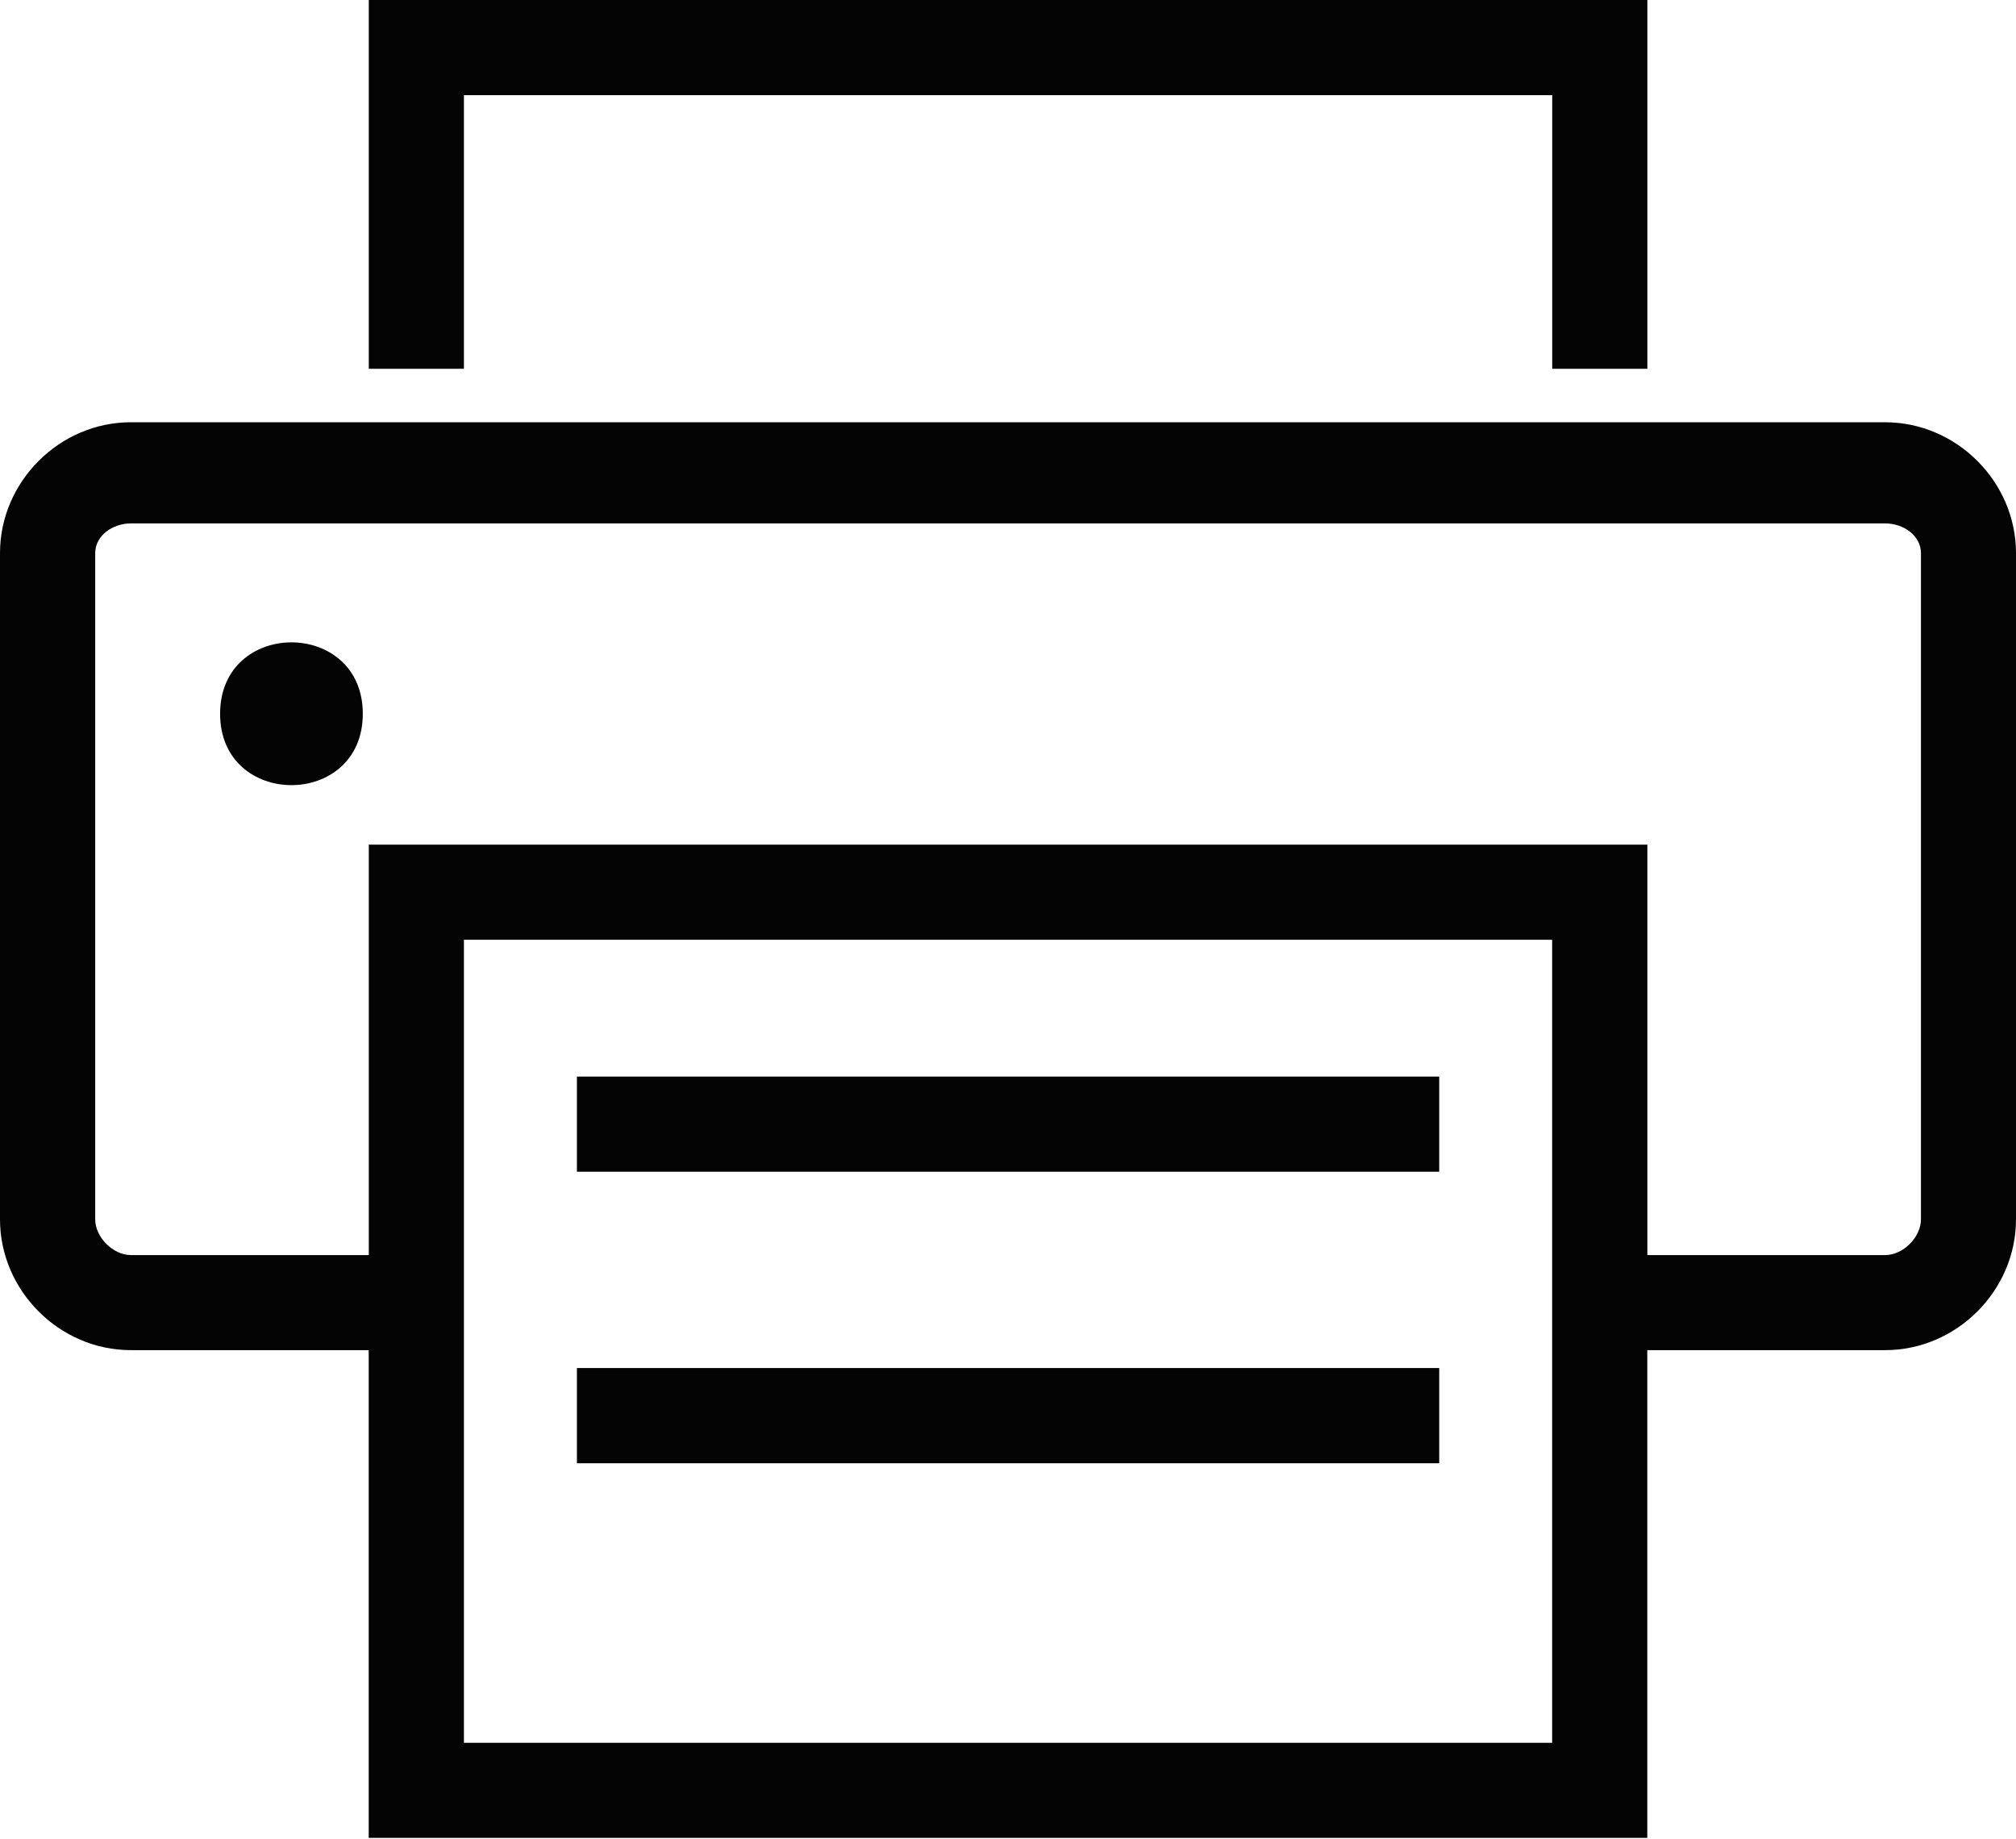
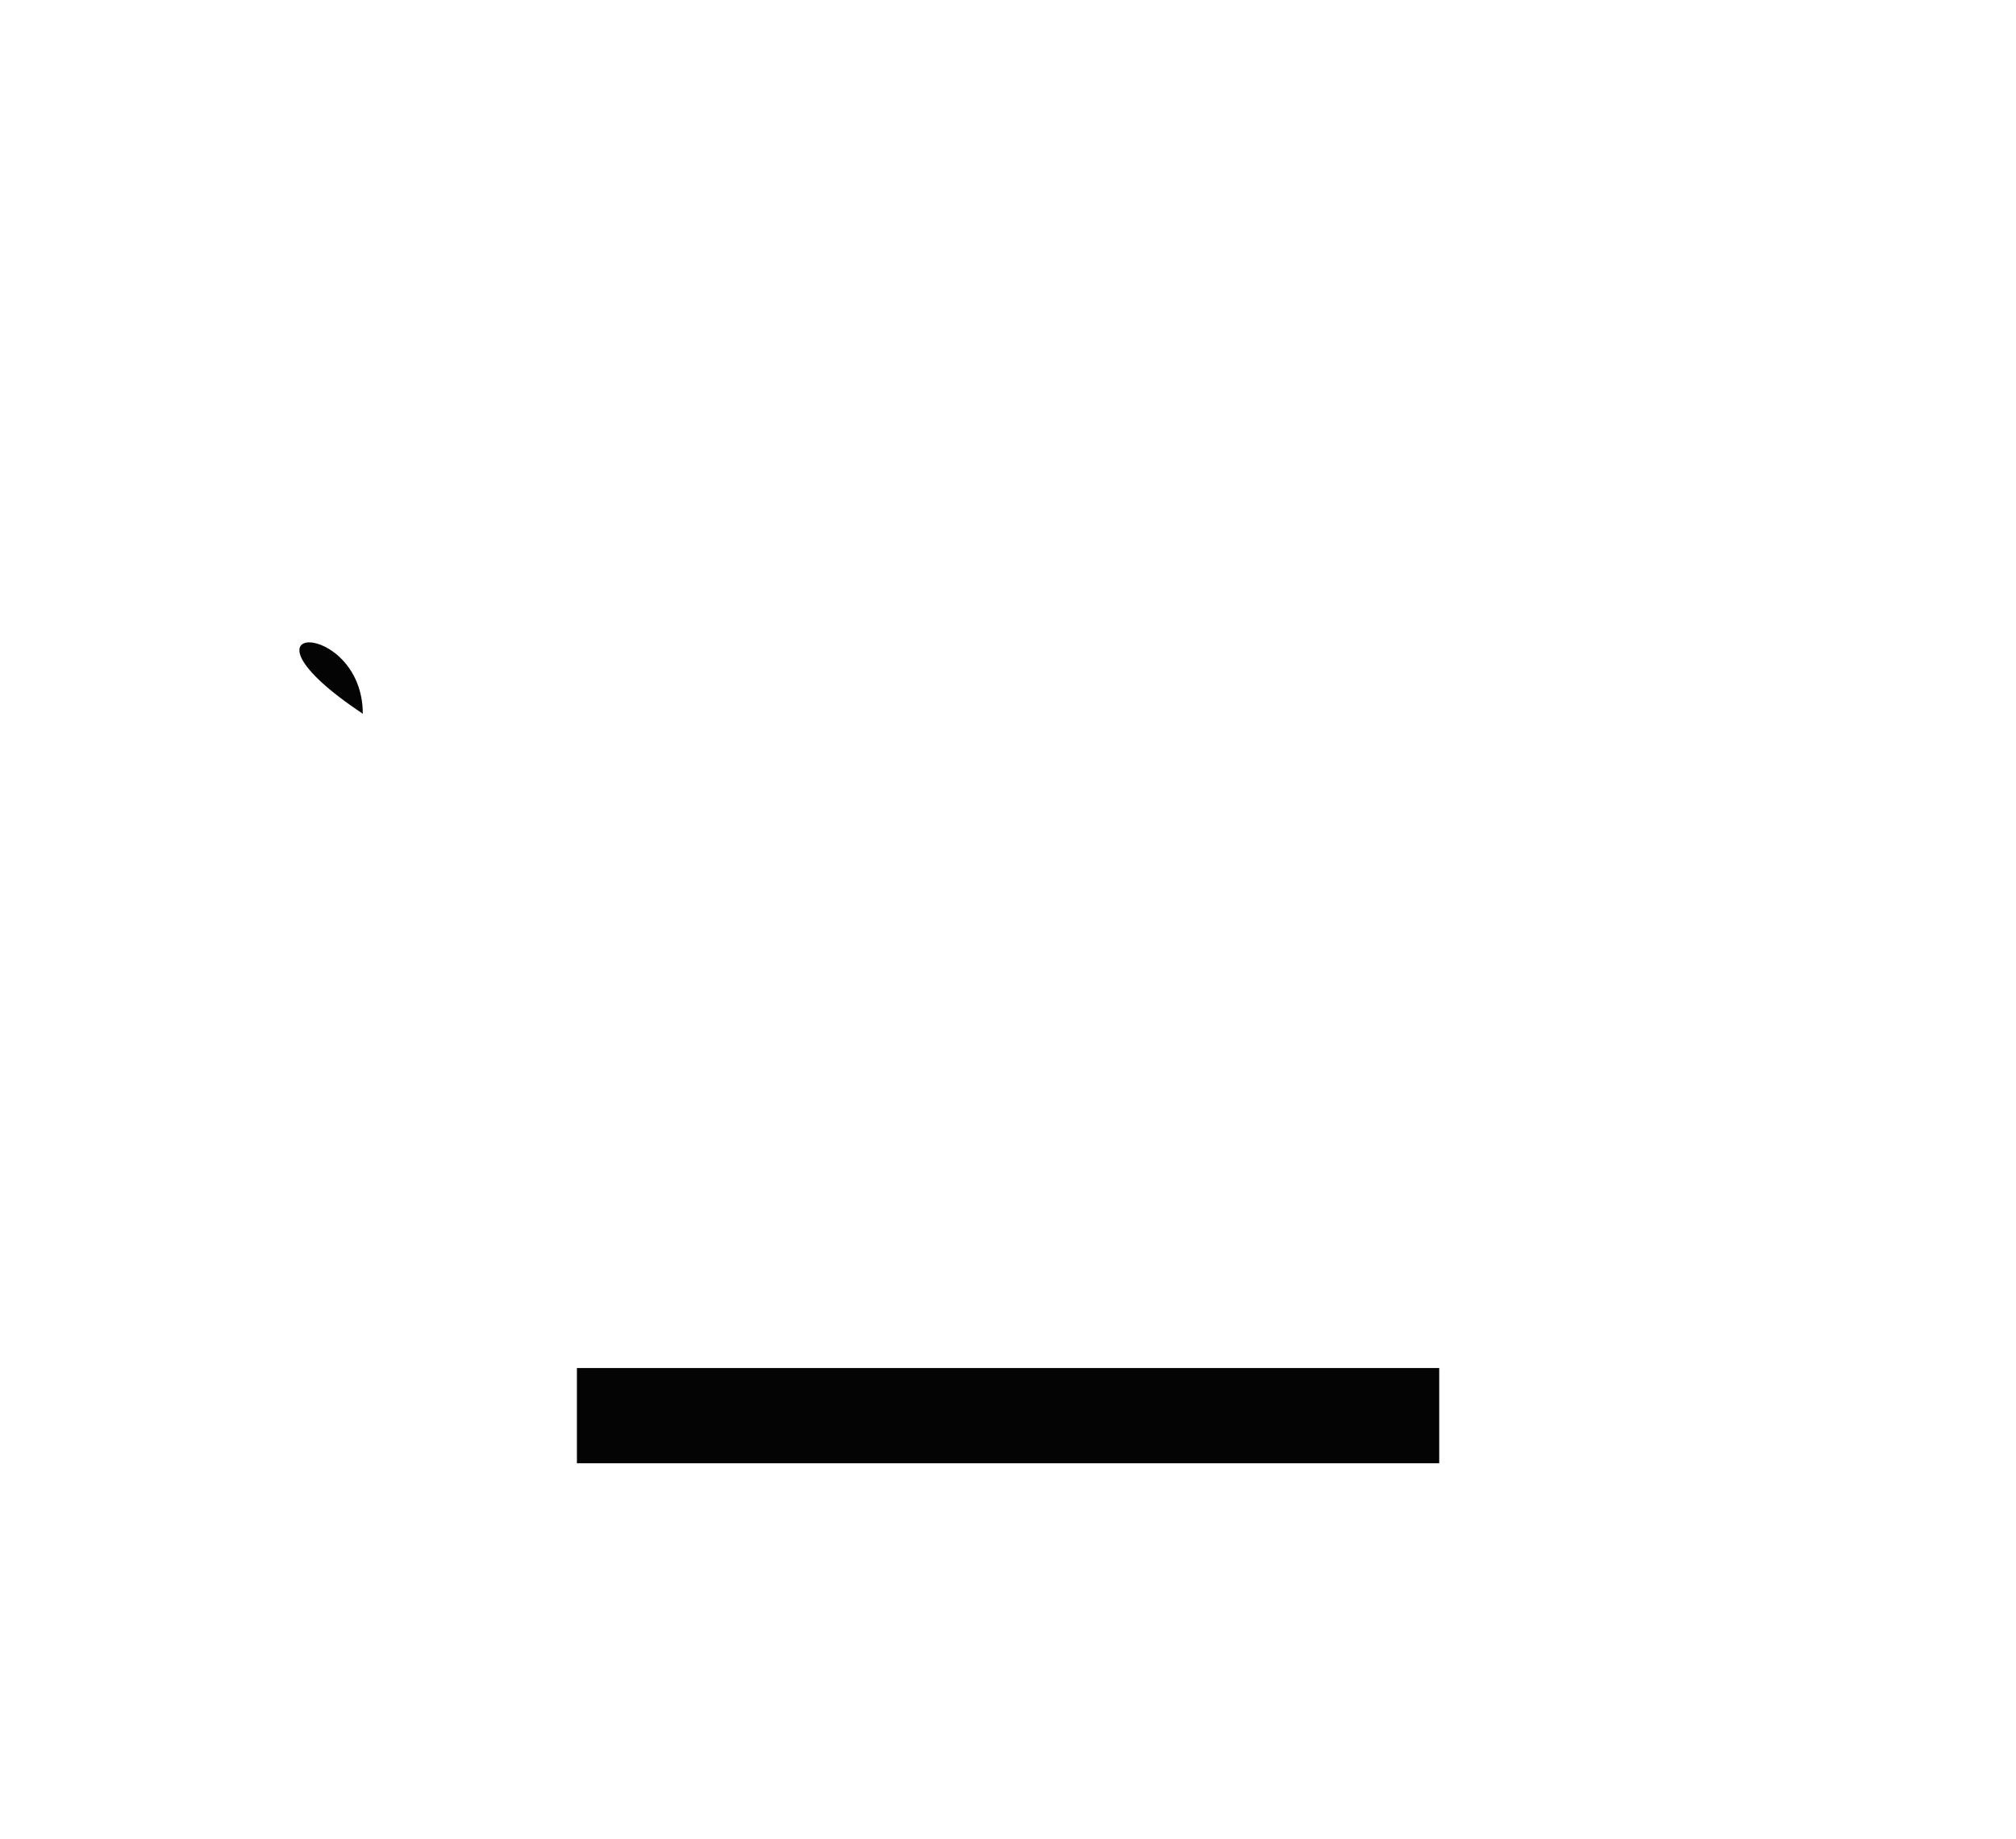
<svg xmlns="http://www.w3.org/2000/svg" width="512px" height="467px" viewBox="0 0 512 467" version="1.1">
  <title>print-icon</title>
  <desc>Created with Sketch.</desc>
  <g id="Page-1" stroke="none" stroke-width="1" fill="none" fill-rule="evenodd">
    <g id="print-icon" fill="#040404">
-       <path d="M33.24,107.217 L478.78,107.217 C496.9,107.217 512,122.317 512,140.437 L512,309.596 C512,327.716 496.9,342.816 478.78,342.816 L418.359,342.816 L418.359,466.658 L93.641,466.658 L93.641,342.816 L33.22,342.816 C15.1,342.816 0,327.716 0,309.596 L0,140.437 C0,122.317 15.1,107.217 33.22,107.217 L33.24,107.217 Z M394.198,238.616 L117.822,238.616 L117.822,442.514 L394.198,442.514 L394.198,238.616 Z M478.78,132.899 L33.24,132.899 C28.7,132.899 24.181,135.919 24.181,140.459 L24.181,309.618 C24.181,314.158 28.721,318.678 33.24,318.678 L93.661,318.678 L93.661,214.461 L418.38,214.461 L418.38,318.678 L478.801,318.678 C483.341,318.678 487.86,314.138 487.86,309.618 L487.86,140.459 C487.86,135.919 483.32,132.899 478.801,132.899 L478.78,132.899 Z" id="Shape" fill-rule="nonzero" />
-       <path d="M92.139,181.237 C92.139,205.397 55.899,205.397 55.899,181.237 C55.899,157.057 92.139,157.057 92.139,181.237 Z" id="Path" />
-       <polygon id="Path" fill-rule="nonzero" points="93.66 93.639 93.66 0 418.378 0 418.378 93.639 394.218 93.639 394.218 24.161 117.822 24.161 117.822 93.639" />
-       <polygon id="Path" fill-rule="nonzero" points="146.518 273.355 365.515 273.355 365.515 297.515 146.518 297.515" />
+       <path d="M92.139,181.237 C55.899,157.057 92.139,157.057 92.139,181.237 Z" id="Path" />
      <polygon id="Path" fill-rule="nonzero" points="146.518 347.359 365.515 347.359 365.515 371.539 146.518 371.539" />
    </g>
  </g>
</svg>